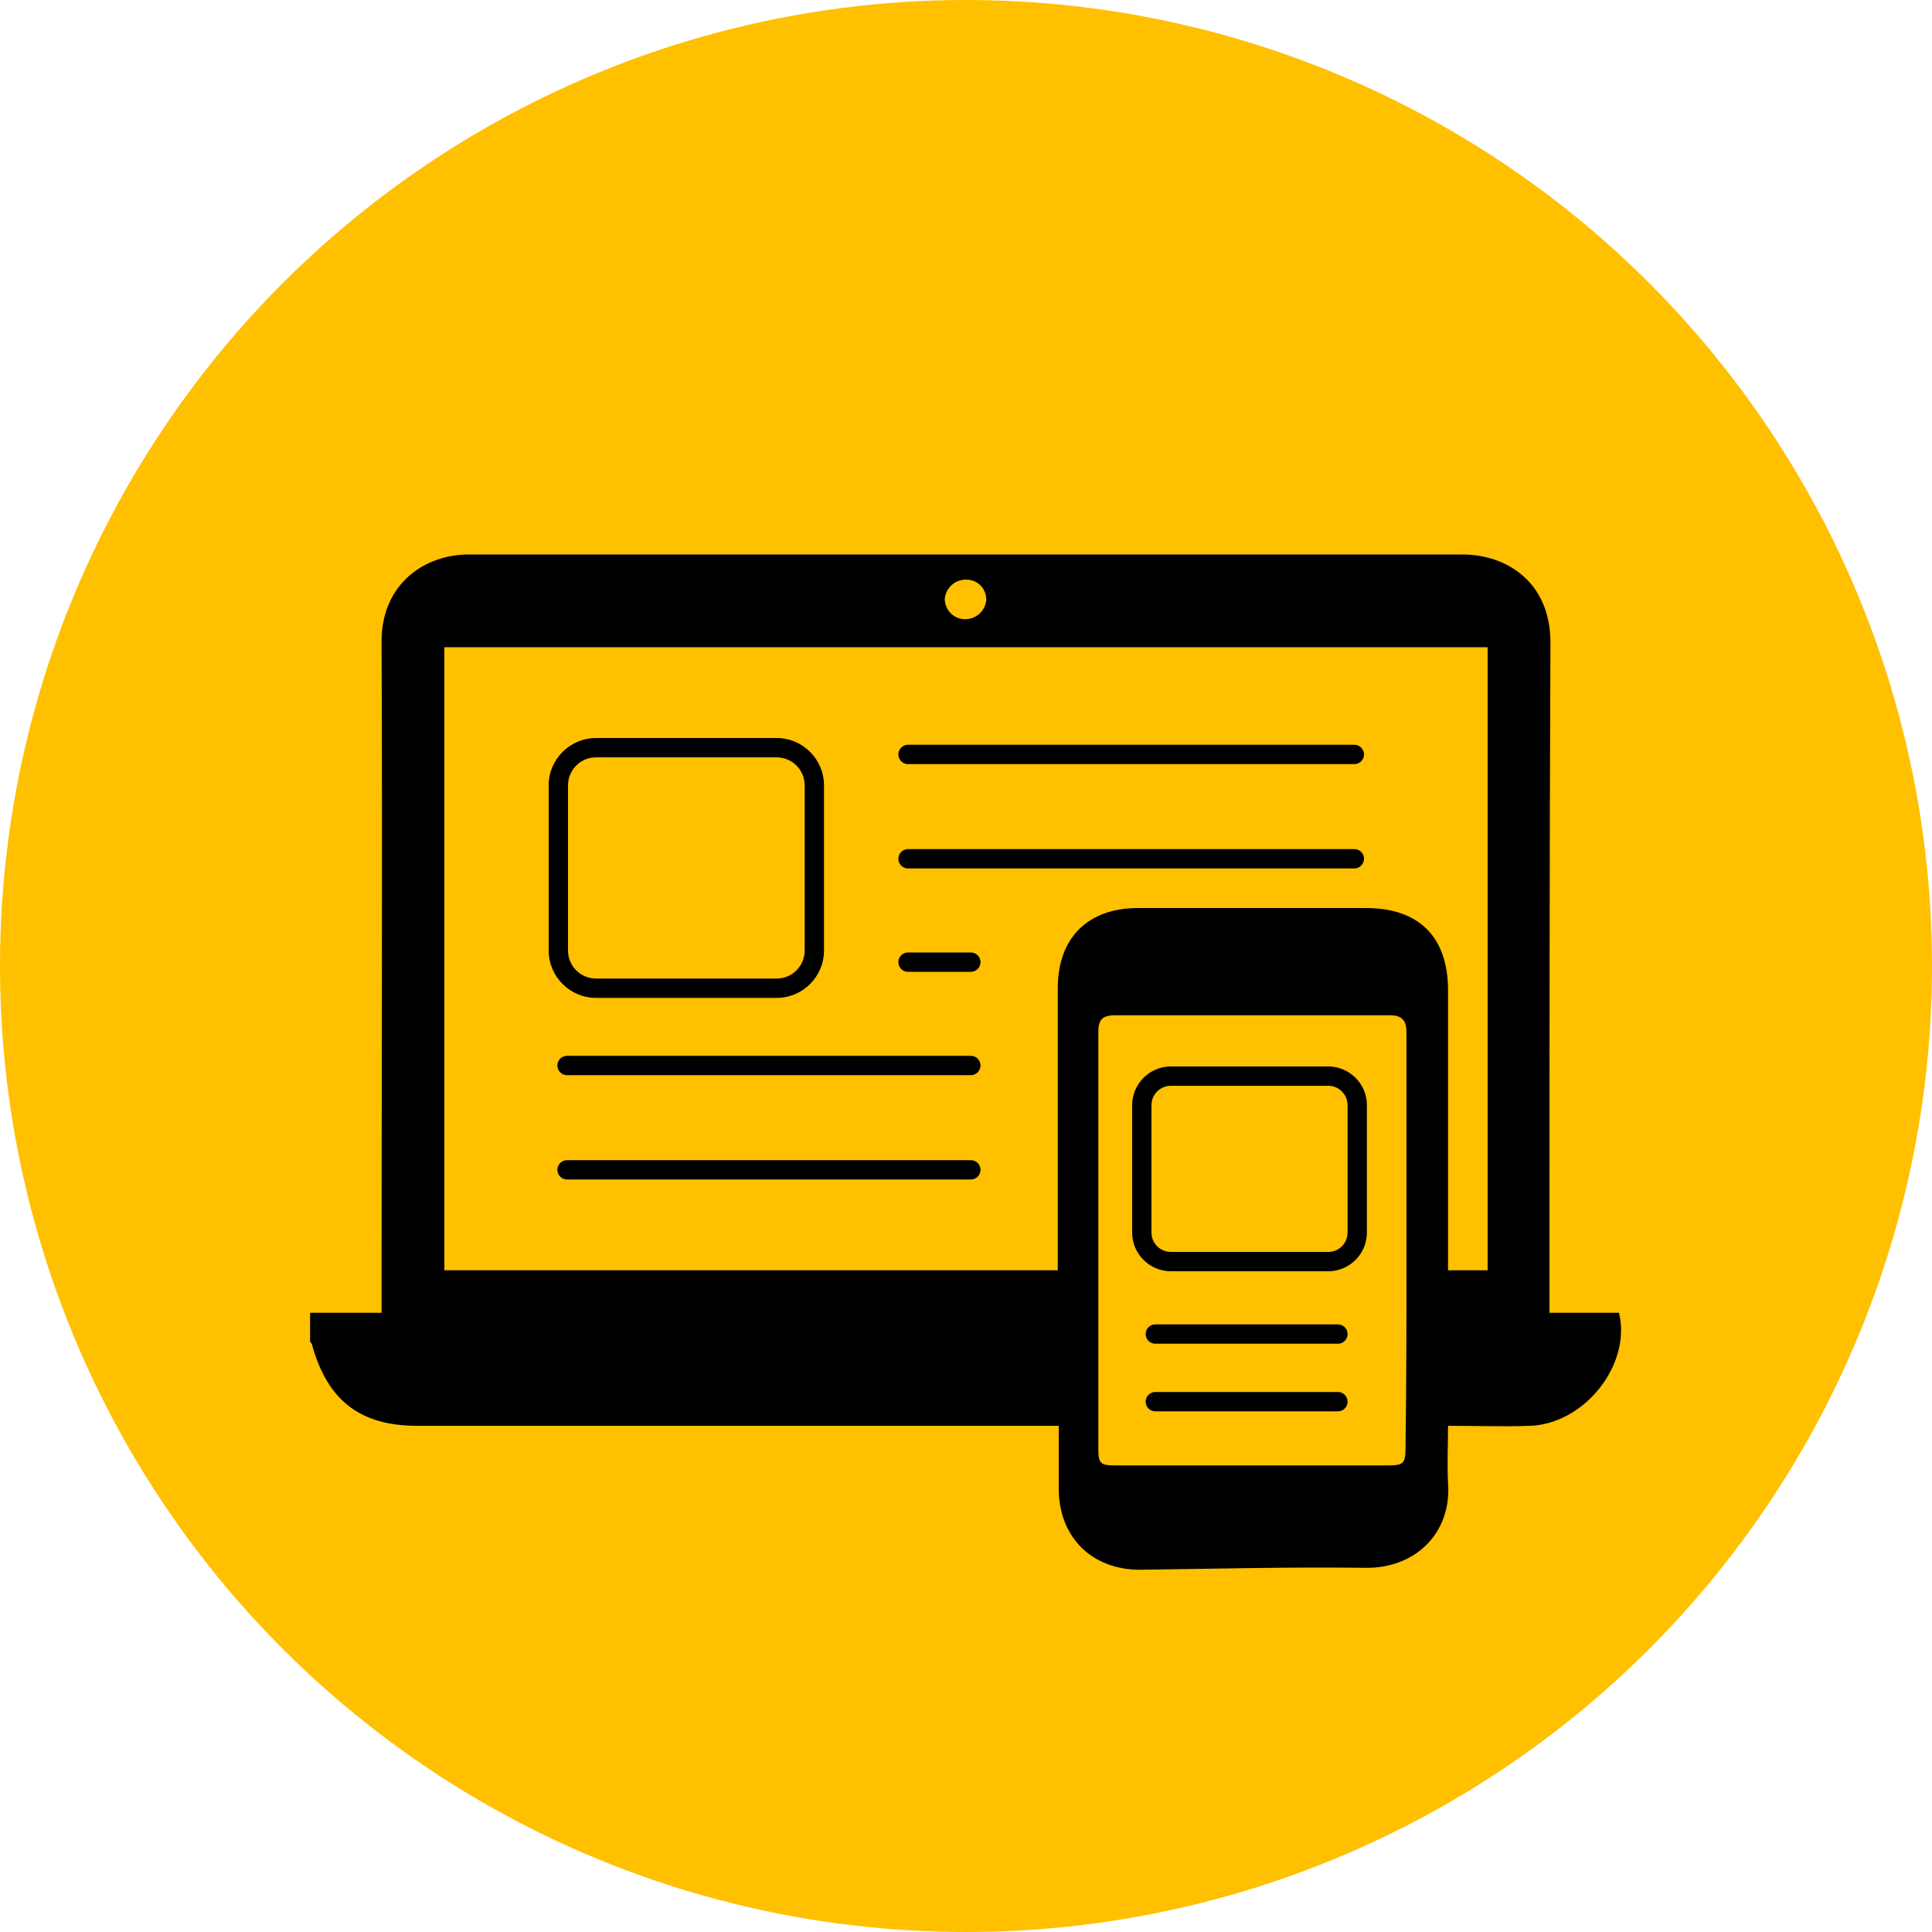
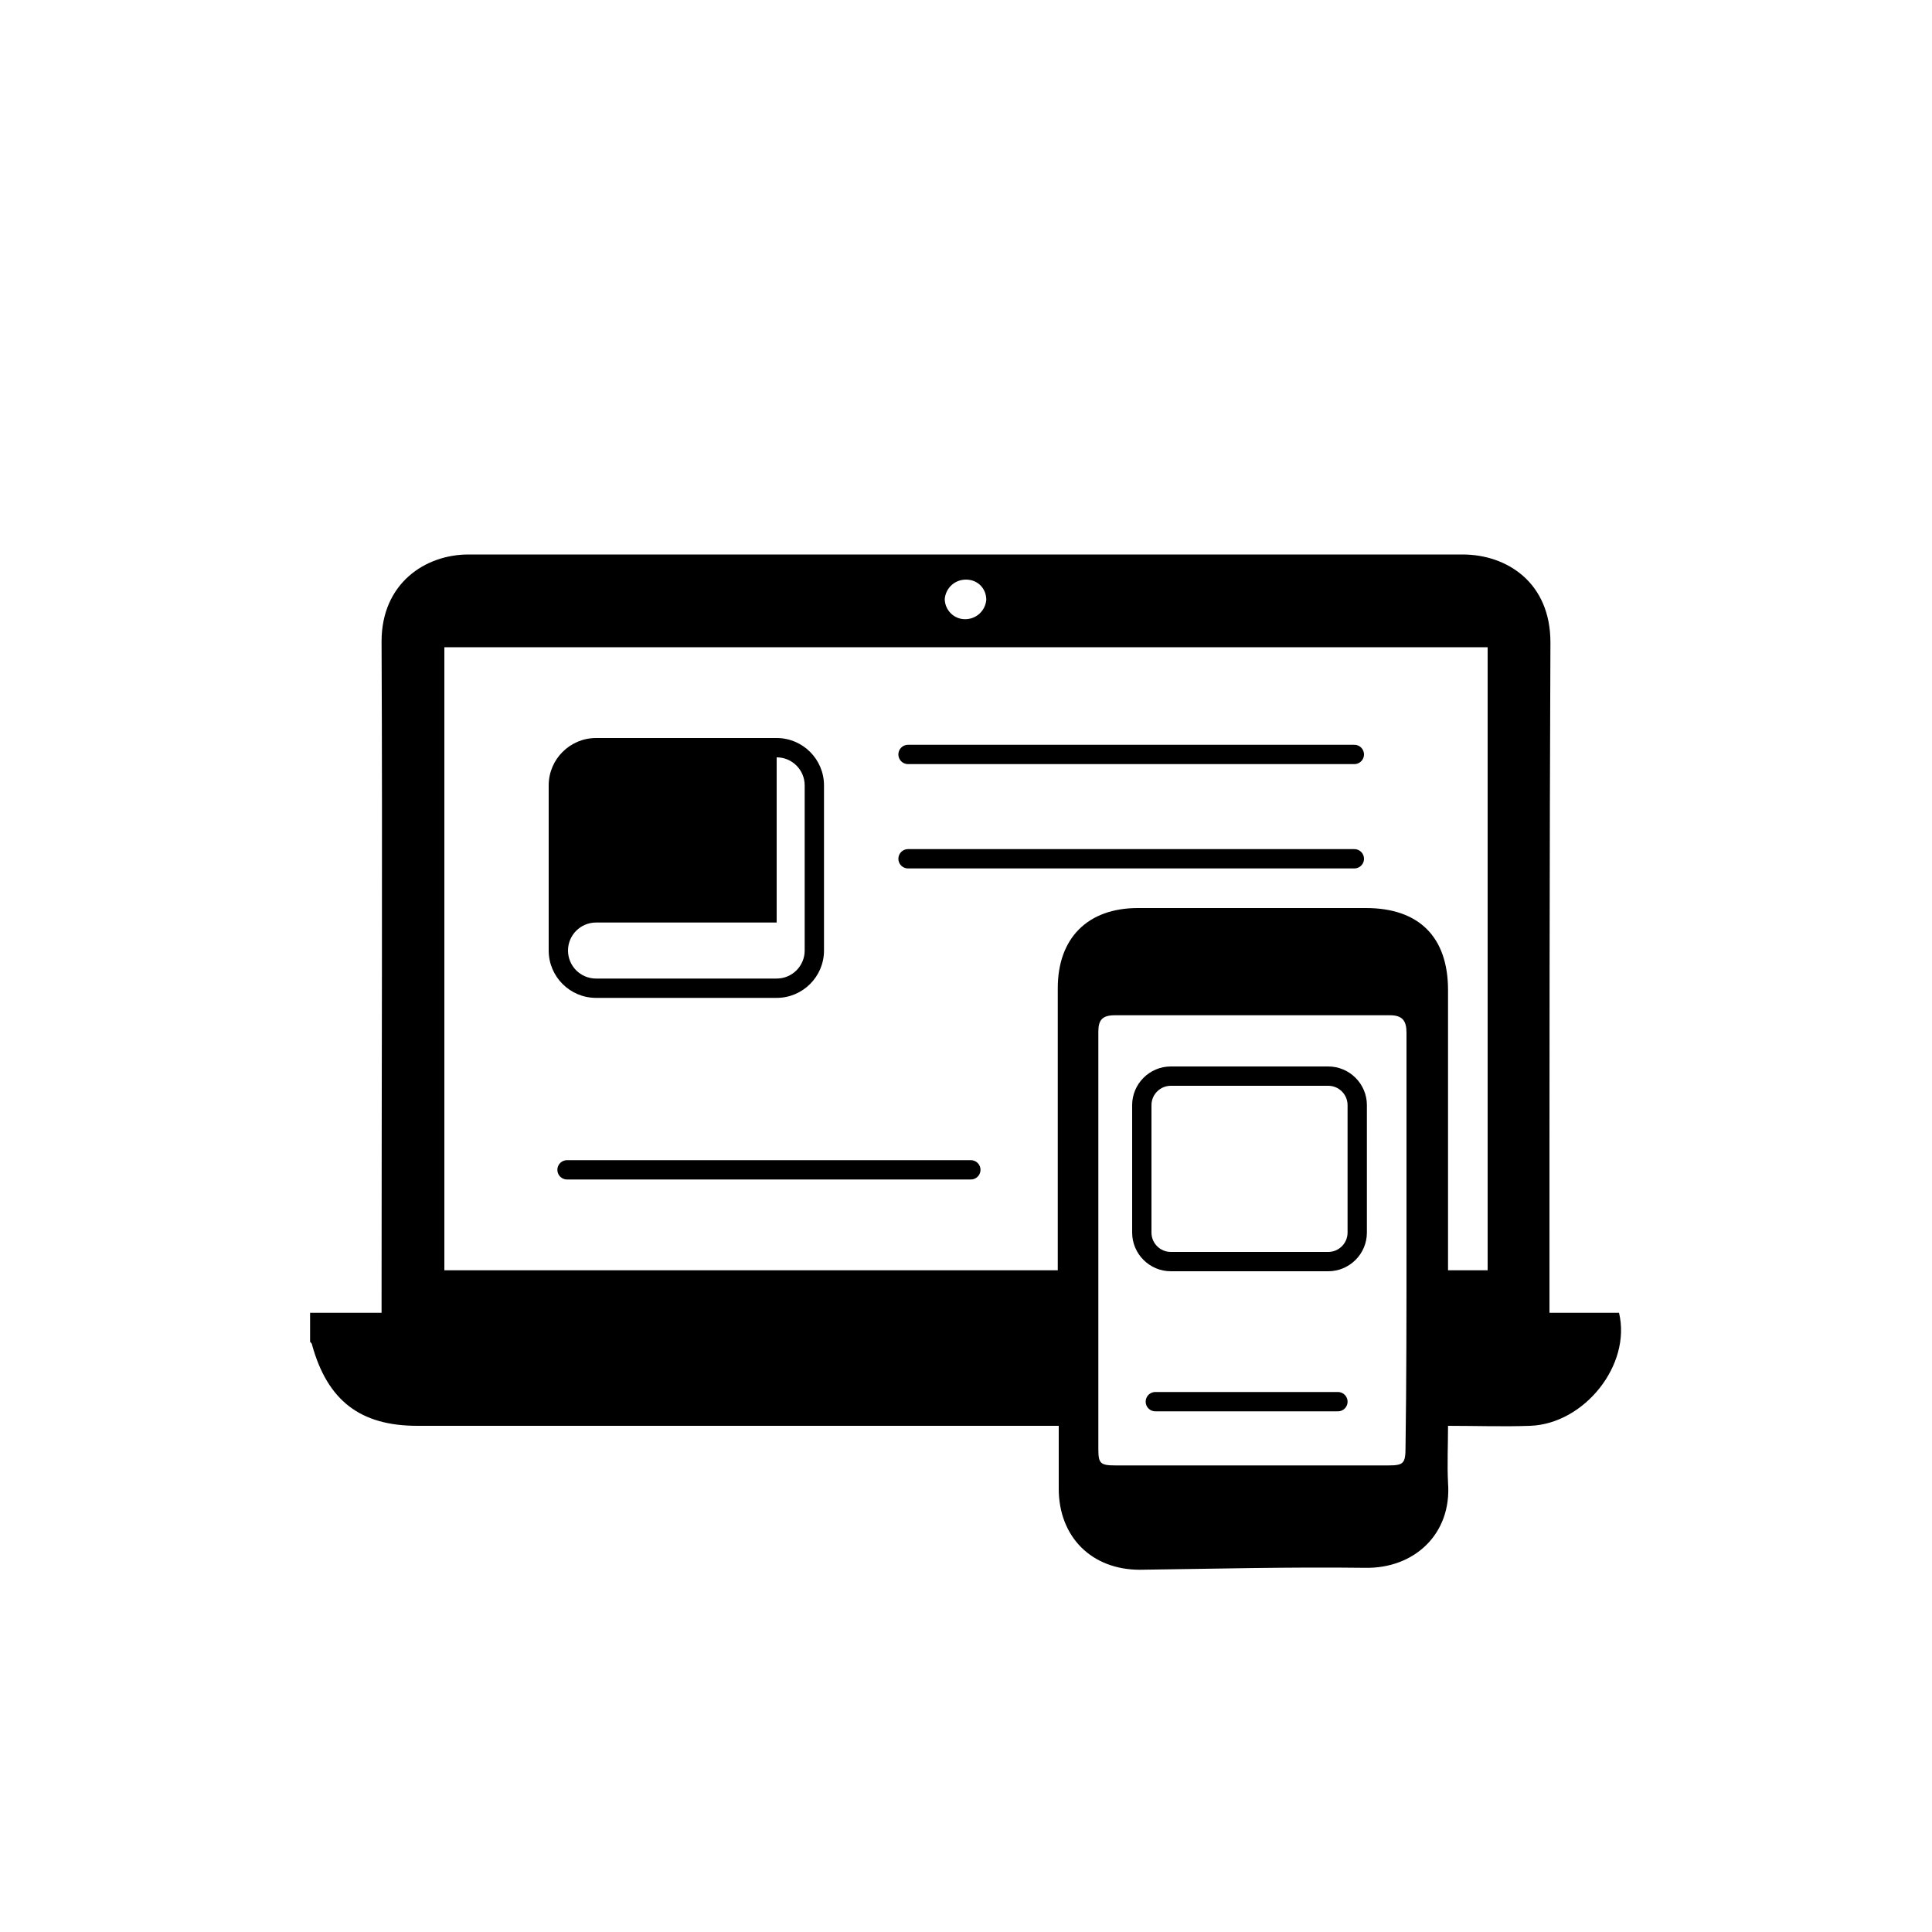
<svg xmlns="http://www.w3.org/2000/svg" version="1.1" id="Layer_1" x="0px" y="0px" viewBox="0 0 200 200" style="enable-background:new 0 0 200 200;" xml:space="preserve">
  <style type="text/css">
	.st0{fill:#FFC000;}
	.st1{fill:none;stroke:#000000;stroke-width:2;stroke-linecap:round;stroke-miterlimit:10;}
</style>
-   <circle class="st0" cx="100" cy="100" r="100" />
  <g>
    <path d="M32.1,135.9c2.4,0,4.8,0,7.4,0c0-0.6,0-1.1,0-1.6c0-22.6,0.1-45.3,0-67.9c0-6,4.5-9,9-9c34.3,0,68.6,0,102.9,0   c4.6,0,9.1,2.9,9.1,9.1c-0.1,22.5-0.1,45.1-0.1,67.6c0,0.5,0,1.1,0,1.8c2.4,0,4.8,0,7.2,0c1.3,5.4-3.6,11.5-9.2,11.7   c-2.8,0.1-5.6,0-8.5,0c0,2-0.1,4,0,5.9c0.4,5.3-3.5,8.9-8.6,8.8c-7.8-0.1-15.6,0.1-23.3,0.2c-5,0-8.4-3.4-8.4-8.4   c0-2.1,0-4.2,0-6.5c-0.6,0-1.1,0-1.7,0c-21.6,0-43.1,0-64.7,0c-5.9,0-9.3-2.6-10.9-8.4c0-0.1-0.1-0.2-0.2-0.3   C32.1,137.8,32.1,136.9,32.1,135.9z M154,67C118,67,82,67,46,67c0,21.6,0,43.1,0,64.5c21.2,0,42.3,0,63.5,0c0-0.5,0-1,0-1.5   c0-9.2,0-18.5,0-27.7c0-5.2,3.1-8.3,8.3-8.3c7.9,0,15.7,0,23.6,0c5.5,0,8.5,3,8.5,8.5c0,9.1,0,18.3,0,27.4c0,0.5,0,1,0,1.6   c1.4,0,2.7,0,4.1,0C154,110,154,88.6,154,67z M145.6,128.6c0-7.2,0-14.5,0-21.7c0-1.2-0.4-1.8-1.7-1.8c-9.5,0-19,0-28.5,0   c-1.3,0-1.7,0.5-1.7,1.7c0,14.4,0,28.8,0,43.2c0,1.5,0.2,1.7,1.8,1.7c9.4,0,18.8,0,28.2,0c1.6,0,1.8-0.2,1.8-1.9   C145.6,142.8,145.6,135.7,145.6,128.6z M100,60c-1.2,0-2.1,0.9-2.2,2c0,1.1,0.9,2.1,2.1,2.1c1.2,0,2.1-0.9,2.2-2   C102.1,60.9,101.2,60,100,60z" />
    <line class="st1" x1="94" y1="78.1" x2="140.2" y2="78.1" />
    <line class="st1" x1="94" y1="88.9" x2="140.2" y2="88.9" />
    <line class="st1" x1="138.5" y1="145.1" x2="119.6" y2="145.1" />
-     <line class="st1" x1="138.5" y1="138.1" x2="119.6" y2="138.1" />
-     <line class="st1" x1="94" y1="99.6" x2="100.5" y2="99.6" />
-     <line class="st1" x1="58.7" y1="110.3" x2="100.5" y2="110.3" />
    <line class="st1" x1="58.7" y1="121.1" x2="100.5" y2="121.1" />
    <g>
-       <path d="M80.4,78.4c1.6,0,2.9,1.3,2.9,2.9v17.1c0,1.6-1.3,2.9-2.9,2.9H61.7c-1.6,0-2.9-1.3-2.9-2.9V81.3c0-1.6,1.3-2.9,2.9-2.9    H80.4 M80.4,76.4H61.7c-2.7,0-4.9,2.2-4.9,4.9v17.1c0,2.7,2.2,4.9,4.9,4.9h18.7c2.7,0,4.9-2.2,4.9-4.9V81.3    C85.3,78.6,83.1,76.4,80.4,76.4L80.4,76.4z" />
+       <path d="M80.4,78.4c1.6,0,2.9,1.3,2.9,2.9v17.1c0,1.6-1.3,2.9-2.9,2.9H61.7c-1.6,0-2.9-1.3-2.9-2.9c0-1.6,1.3-2.9,2.9-2.9    H80.4 M80.4,76.4H61.7c-2.7,0-4.9,2.2-4.9,4.9v17.1c0,2.7,2.2,4.9,4.9,4.9h18.7c2.7,0,4.9-2.2,4.9-4.9V81.3    C85.3,78.6,83.1,76.4,80.4,76.4L80.4,76.4z" />
    </g>
    <g>
      <path d="M137.5,112.4c1.1,0,2,0.9,2,2v13.2c0,1.1-0.9,2-2,2h-16.3c-1.1,0-2-0.9-2-2v-13.2c0-1.1,0.9-2,2-2H137.5 M137.5,110.4    h-16.3c-2.2,0-4,1.8-4,4v13.2c0,2.2,1.8,4,4,4h16.3c2.2,0,4-1.8,4-4v-13.2C141.5,112.2,139.7,110.4,137.5,110.4L137.5,110.4z" />
    </g>
  </g>
</svg>